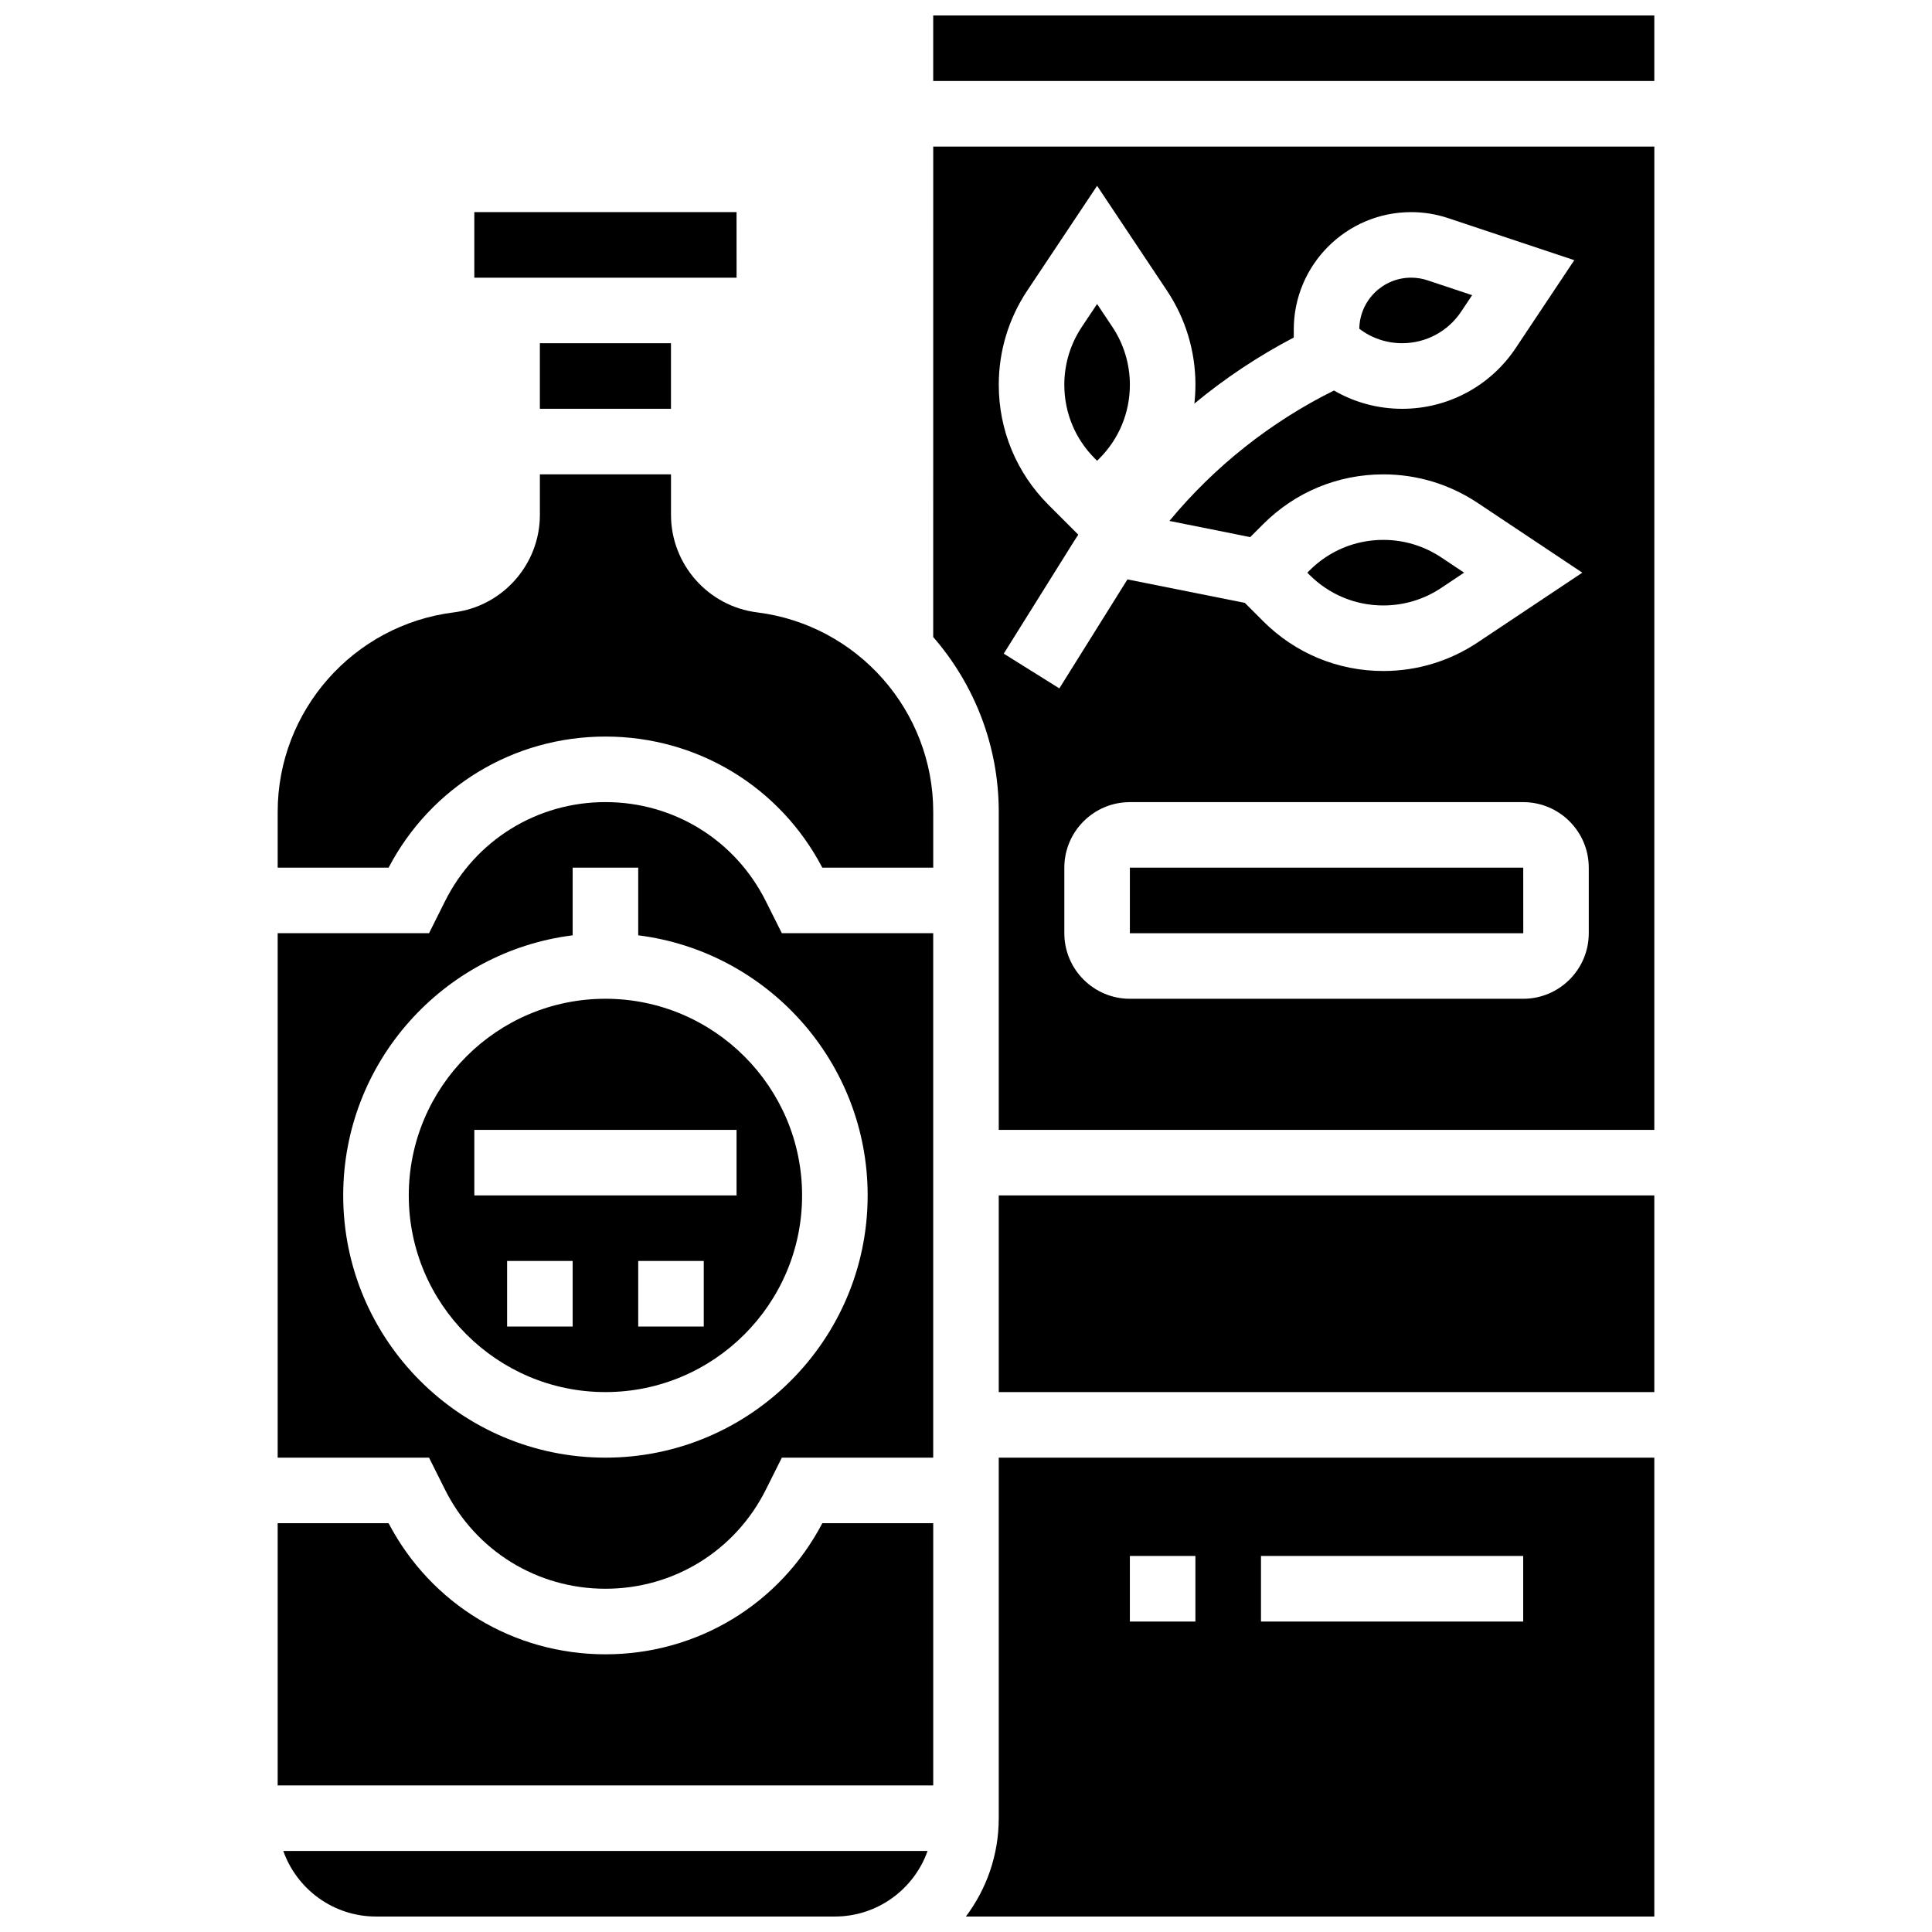
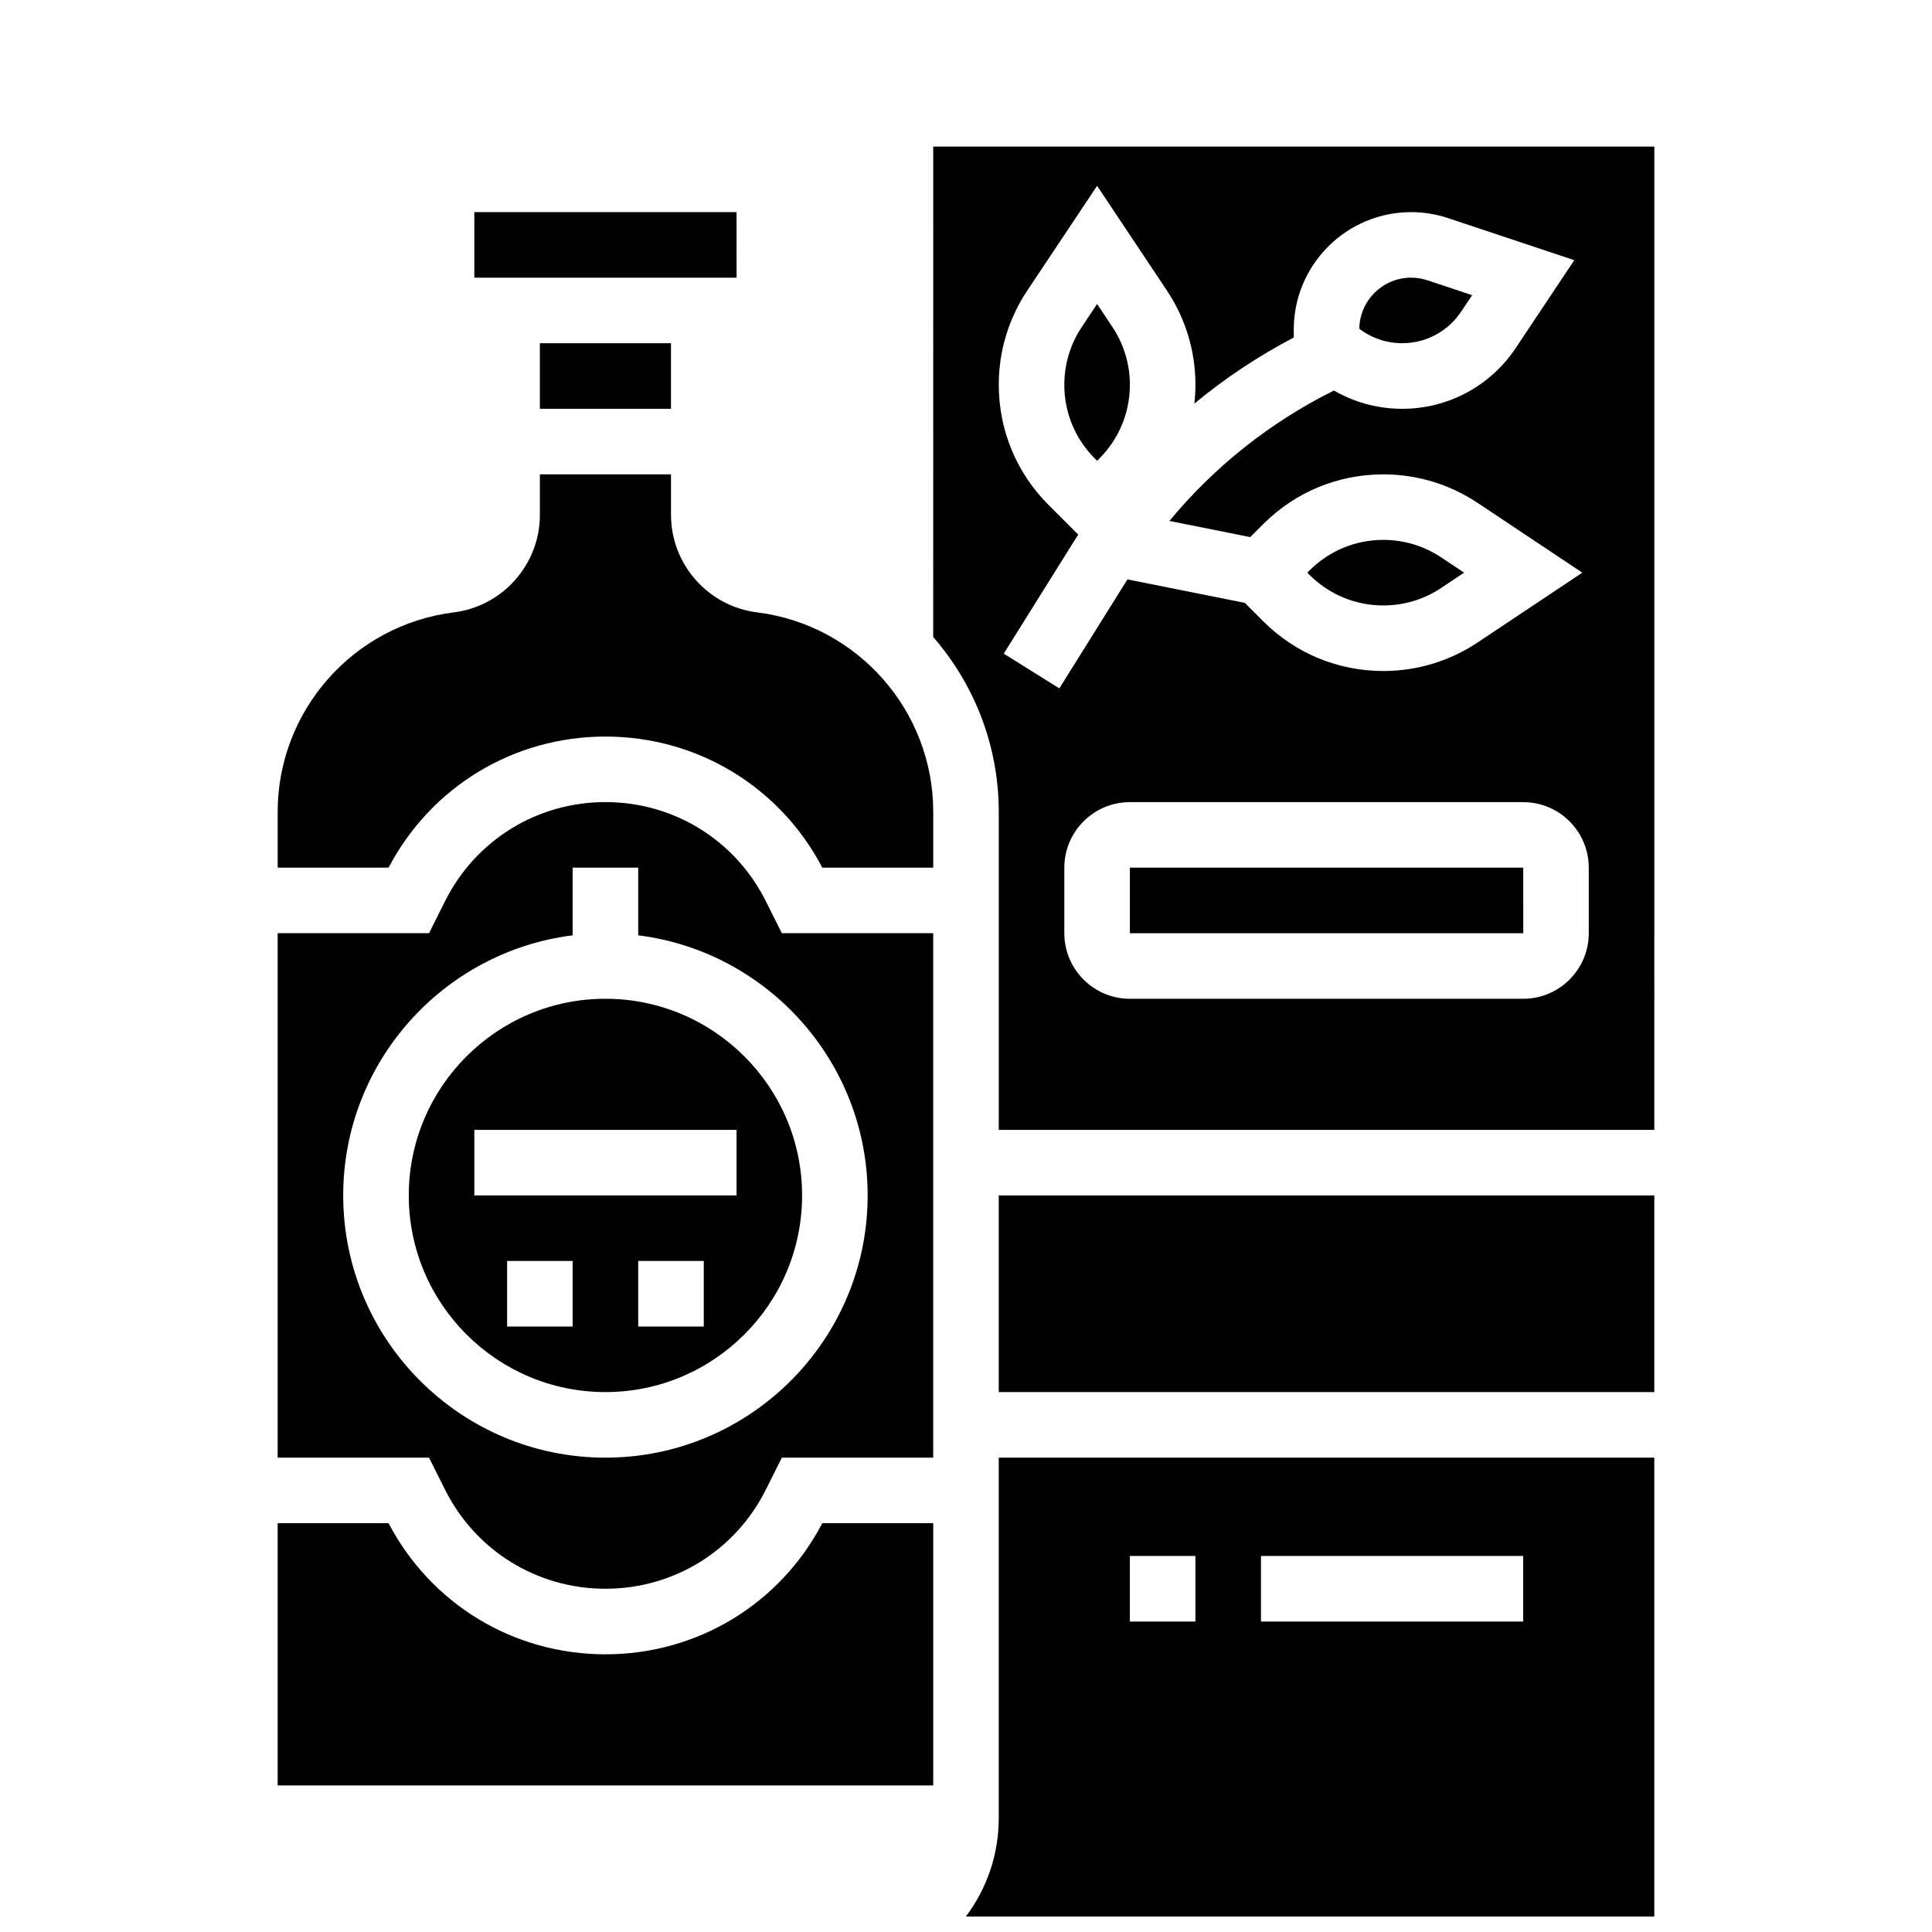
<svg xmlns="http://www.w3.org/2000/svg" width="800px" height="800px" version="1.1" viewBox="144 144 512 512">
  <defs>
    <clipPath id="c">
      <path d="m399 530h184v121.9h-184z" />
    </clipPath>
    <clipPath id="b">
-       <path d="m219 634h171v17.902h-171z" />
-     </clipPath>
+       </clipPath>
    <clipPath id="a">
-       <path d="m391 148.09h192v17.906h-192z" />
-     </clipPath>
+       </clipPath>
  </defs>
  <path d="m252.33 460.8c0 28.738 23.379 52.117 52.117 52.117s52.117-23.379 52.117-52.117c0-28.738-23.379-52.117-52.117-52.117-28.738-0.004-52.117 23.375-52.117 52.117zm43.43 34.742h-17.371v-17.371h17.371zm34.746 0h-17.371v-17.371h17.371zm8.688-34.742h-69.492v-17.371h69.492z" />
  <path d="m346.96 382.84c-8.102-16.211-24.395-26.277-42.512-26.277-18.121 0-34.41 10.066-42.516 26.273l-4.234 8.473h-40.113v138.98h40.113l4.234 8.469c8.105 16.211 24.395 26.277 42.516 26.277 18.121 0 34.41-10.066 42.516-26.273l4.234-8.469 40.113-0.004v-138.98h-40.113zm26.977 77.961c0 38.316-31.172 69.492-69.492 69.492-38.316 0-69.492-31.172-69.492-69.492 0-35.375 26.574-64.637 60.805-68.93l0.004-17.938h17.371v17.934c34.23 4.293 60.805 33.559 60.805 68.934z" />
  <path d="m344.65 306.29c-13.016-1.629-22.828-12.746-22.828-25.859v-10.723h-34.746v10.723c0 13.113-9.812 24.23-22.828 25.859-26.602 3.324-46.66 26.047-46.66 52.859v14.793h29.391c11.25-21.469 33.152-34.746 57.473-34.746 24.316 0 46.223 13.277 57.473 34.746h29.391v-14.797c0-26.809-20.062-49.531-46.664-52.855z" />
  <g clip-path="url(#c)">
    <path d="m408.68 625.84c0 9.77-3.246 18.797-8.711 26.059h182.44v-121.61h-173.73zm69.492-69.492h69.492v17.371h-69.492zm-34.746 0h17.371v17.371h-17.371z" />
  </g>
  <path d="m304.45 582.41c-24.316 0-46.223-13.277-57.473-34.746h-29.391v69.492h173.73v-69.492h-29.391c-11.25 21.465-33.156 34.746-57.473 34.746z" />
  <path d="m287.07 234.96h34.746v17.371h-34.746z" />
  <path d="m339.2 217.59-0.008-17.375h-69.492v17.371h69.492l0.008 0.004z" />
  <g clip-path="url(#b)">
    <path d="m243.64 651.9h121.61c11.324 0 20.98-7.262 24.566-17.371h-170.74c3.586 10.109 13.242 17.371 24.566 17.371z" />
  </g>
  <path d="m510.6 304.45c5.481 0 10.785-1.605 15.34-4.644l6.062-4.043-6.062-4.043c-4.559-3.039-9.863-4.644-15.344-4.644-7.391 0-14.332 2.875-19.559 8.102l-0.586 0.586 0.586 0.586c5.231 5.223 12.176 8.102 19.562 8.102z" />
  <path d="m391.31 312.82c10.855 12.48 17.371 28.738 17.371 46.328v84.285h173.73l0.004-260.59h-191.1zm173.73 78.496c0 9.578-7.793 17.371-17.371 17.371h-104.24c-9.578 0-17.371-7.793-17.371-17.371v-17.371c0-9.578 7.793-17.371 17.371-17.371h104.24c9.578 0 17.371 7.793 17.371 17.371zm-148.79-170.33 18.492-27.742 18.496 27.746c4.949 7.418 7.566 16.059 7.566 24.977 0 1.68-0.102 3.344-0.281 4.992 8.105-6.715 16.922-12.582 26.34-17.516v-2.117c0-17.152 13.953-31.109 31.105-31.109 3.352 0 6.66 0.539 9.84 1.598l33.395 11.133-15.531 23.301c-6.719 10.074-17.957 16.09-30.066 16.09-6.457 0-12.652-1.691-18.094-4.848-16.883 8.391-31.672 20.152-43.609 34.566l21.418 4.285 3.441-3.441c8.504-8.504 19.812-13.188 31.844-13.188 8.922 0 17.559 2.617 24.98 7.562l27.742 18.492-27.746 18.496c-7.422 4.949-16.059 7.562-24.98 7.562-12.027 0-23.336-4.684-31.844-13.188l-4.867-4.867-31.105-6.223-18.051 28.883-14.73-9.207 18.641-29.824c0.359-0.578 0.742-1.137 1.109-1.707l-7.883-7.883c-8.504-8.504-13.188-19.812-13.188-31.844 0-8.918 2.617-17.559 7.566-24.98z" />
  <path d="m434.74 266.11 0.586-0.586c5.227-5.223 8.102-12.168 8.102-19.559 0-5.481-1.605-10.785-4.644-15.34l-4.043-6.062-4.043 6.062c-3.039 4.559-4.644 9.863-4.644 15.344 0 7.391 2.875 14.332 8.102 19.559z" />
  <g clip-path="url(#a)">
    <path d="m391.31 148.09h191.1v17.371h-191.1z" />
  </g>
  <path d="m531.21 226.6 2.918-4.375-11.82-3.938c-1.402-0.469-2.863-0.703-4.344-0.703-7.508 0-13.629 6.055-13.734 13.539 3.25 2.484 7.207 3.832 11.367 3.832 6.289 0 12.125-3.125 15.613-8.355z" />
  <path d="m408.68 460.8h173.73v52.117h-173.73z" />
  <path d="m443.43 373.94v17.371h104.24 0.012l-0.012-17.371z" />
</svg>